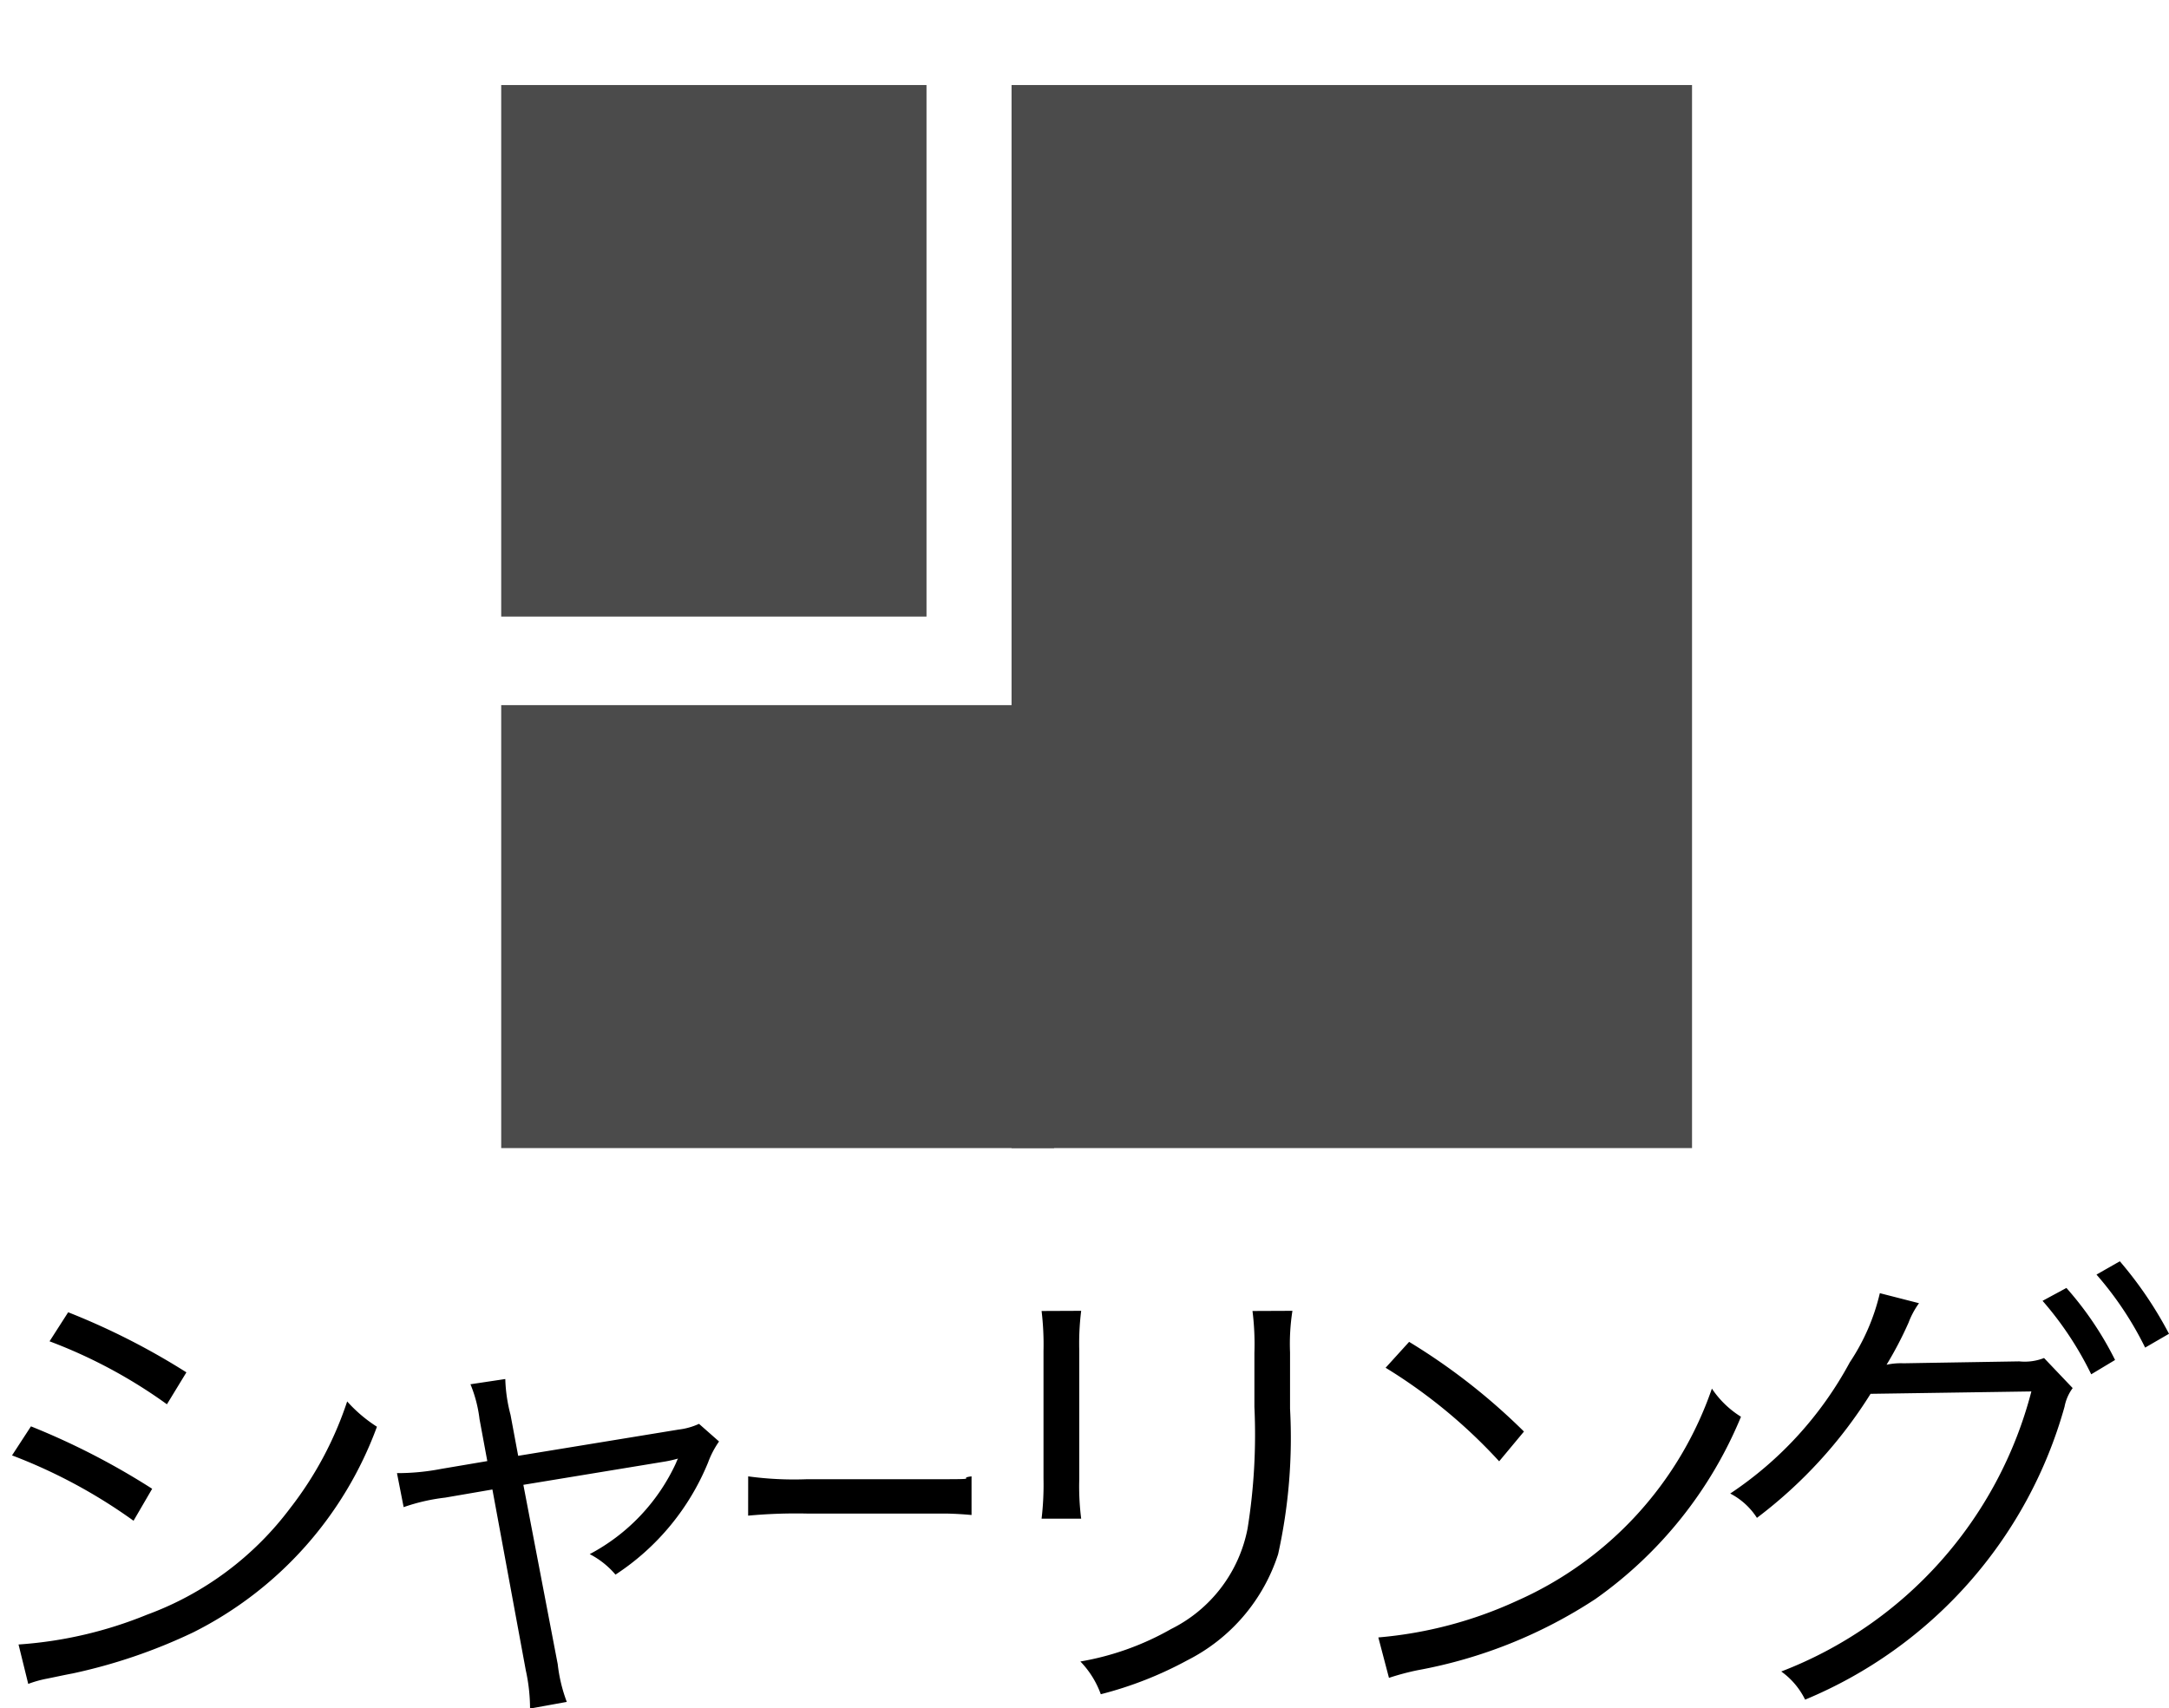
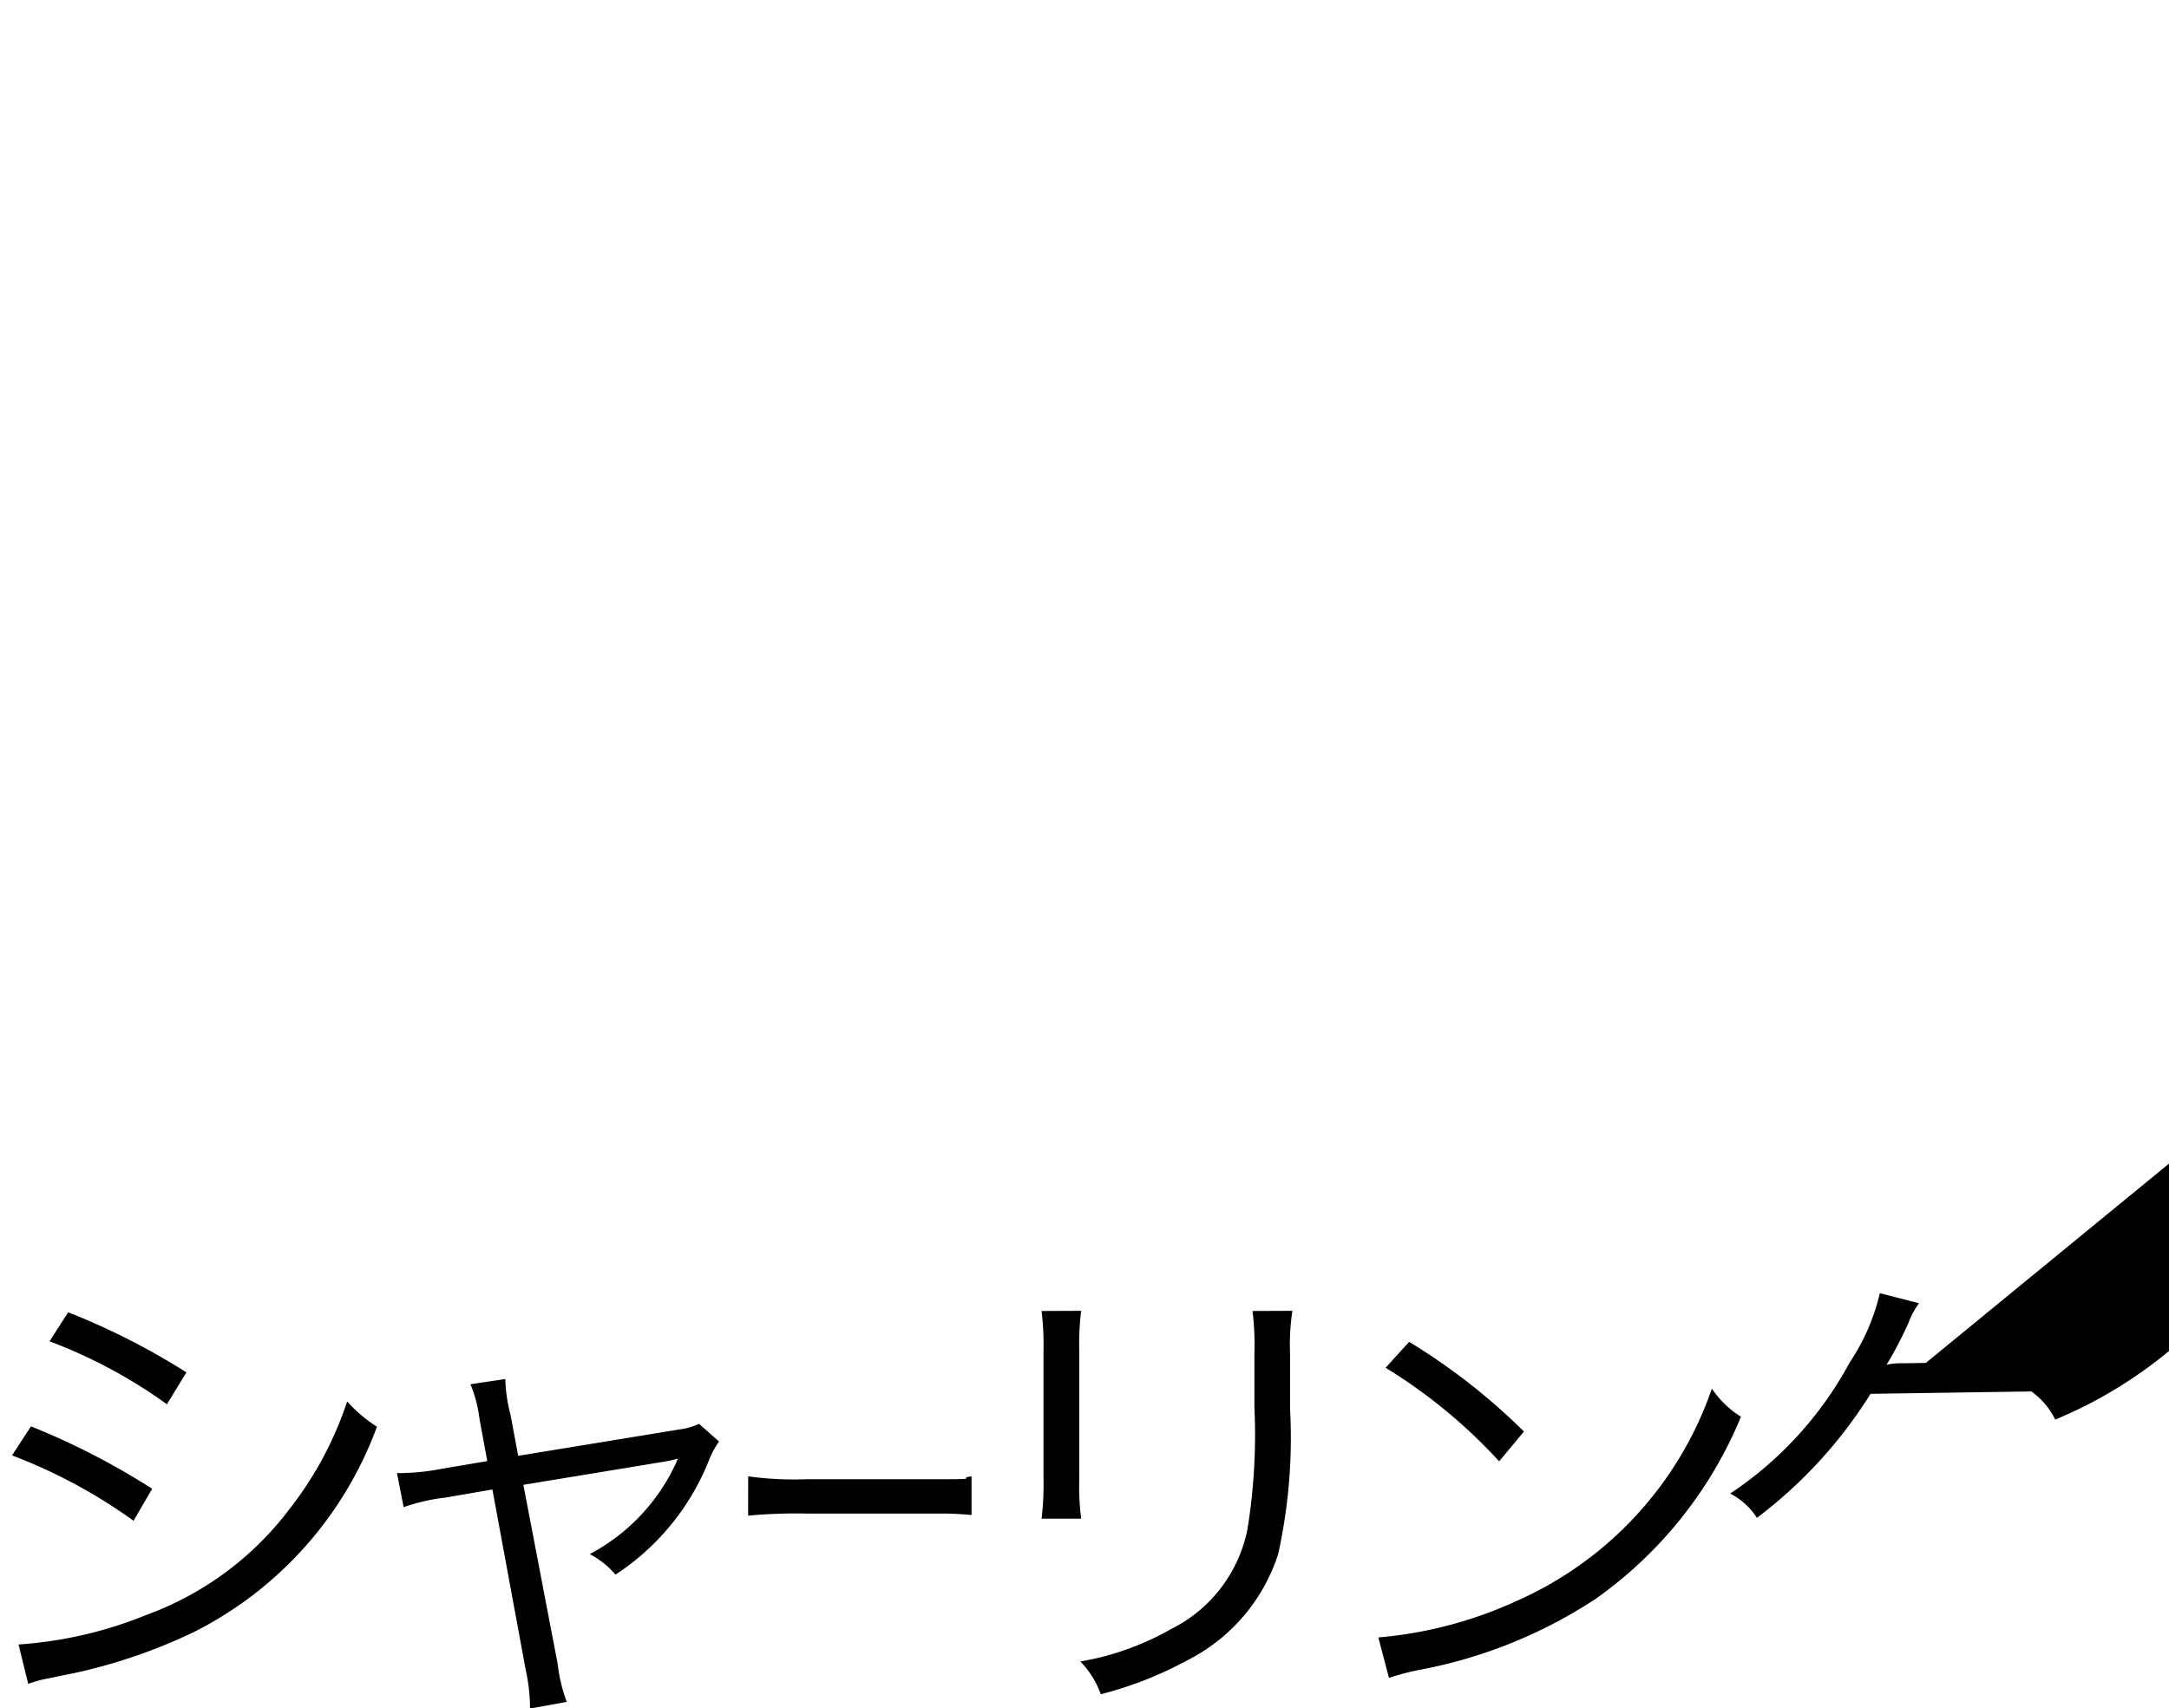
<svg xmlns="http://www.w3.org/2000/svg" width="51" height="40.173" viewBox="0 0 51 40.173">
  <g id="グループ_21307" data-name="グループ 21307" transform="translate(-323 -55)">
    <g id="コンポーネント_212_1" data-name="コンポーネント 212 – 1" transform="translate(323 55)" opacity="0">
-       <rect id="長方形_29426" data-name="長方形 29426" width="51" height="40" fill="#fff" />
-     </g>
+       </g>
    <g id="グループ_21304" data-name="グループ 21304" transform="translate(0 2)">
      <g id="グループ_21168" data-name="グループ 21168" transform="translate(334.785 55)">
-         <rect id="長方形_29389" data-name="長方形 29389" width="16" height="25" transform="translate(12 0)" fill="#4b4b4b" />
-         <rect id="長方形_29390" data-name="長方形 29390" width="10" height="12.5" transform="translate(0 0)" fill="#4b4b4b" />
-         <rect id="長方形_29405" data-name="長方形 29405" width="13" height="10.417" transform="translate(0 14.583)" fill="#4b4b4b" />
-       </g>
-       <path id="パス_74573" data-name="パス 74573" d="M2.182-6a11.8,11.8,0,0,1,2.76,1.481L5.4-5.27A16.59,16.59,0,0,0,2.62-6.683ZM1.3-3.317A12.457,12.457,0,0,1,4.157-1.78l.438-.752A17.115,17.115,0,0,0,1.745-4Zm.381,5.374a2.634,2.634,0,0,1,.438-.123c.224-.045.426-.09.606-.123A12.816,12.816,0,0,0,5.56.845a8.8,8.8,0,0,0,4.32-4.836,3.383,3.383,0,0,1-.7-.595A8.355,8.355,0,0,1,7.837-2.072,7.39,7.39,0,0,1,4.471.43a9.7,9.7,0,0,1-3.018.7Zm10.794-5.24L11.394-3a5.411,5.411,0,0,1-1.043.1l.157.8a4.522,4.522,0,0,1,.976-.224l1.111-.191.785,4.252a4.2,4.2,0,0,1,.1.9l.864-.157a3.64,3.64,0,0,1-.213-.886l-.808-4.219,3.344-.55a2.927,2.927,0,0,0,.292-.067.708.708,0,0,0-.045.1A4.6,4.6,0,0,1,14.883-.995a1.987,1.987,0,0,1,.606.482,5.746,5.746,0,0,0,2.177-2.637,2.147,2.147,0,0,1,.258-.494l-.471-.415a1.588,1.588,0,0,1-.482.135l-3.77.617-.18-.965a3.667,3.667,0,0,1-.123-.841l-.819.123a3.108,3.108,0,0,1,.213.819ZM18.608-1.9A12.257,12.257,0,0,1,20-1.949h3.238s.264,0,.623.034v-.909c-.348.045.218.067-.612.067H20a7.937,7.937,0,0,1-1.391-.067Zm6.9-4.813a6.6,6.6,0,0,1,.045.942v3a6.8,6.8,0,0,1-.045.942h.931a5.942,5.942,0,0,1-.045-.931V-5.786a6.13,6.13,0,0,1,.045-.931Zm4.959,0a6.239,6.239,0,0,1,.045.987v1.268A13.951,13.951,0,0,1,30.352-1.6a3.347,3.347,0,0,1-1.8,2.367,6.533,6.533,0,0,1-2.132.763A2.146,2.146,0,0,1,26.9,2.3,8.833,8.833,0,0,0,28.938,1.5,4.263,4.263,0,0,0,31.07-.995a12.645,12.645,0,0,0,.28-3.422V-5.741a5.008,5.008,0,0,1,.056-.976Zm3.13,1.335a12.389,12.389,0,0,1,2.67,2.2l.583-.7a14.616,14.616,0,0,0-2.7-2.109Zm.079,7.293a5.9,5.9,0,0,1,.673-.18A11.312,11.312,0,0,0,38.531.06a9.841,9.841,0,0,0,3.422-4.286,2.247,2.247,0,0,1-.684-.662A8.478,8.478,0,0,1,36.691.1a9.766,9.766,0,0,1-3.265.864ZM45.218-7.132a4.965,4.965,0,0,1-.707,1.627A8.607,8.607,0,0,1,41.7-2.42a1.644,1.644,0,0,1,.628.572A10.862,10.862,0,0,0,45-4.765l3.781-.056A9.652,9.652,0,0,1,42.9,1.765a1.774,1.774,0,0,1,.561.662,10.519,10.519,0,0,0,6.1-6.889,1.077,1.077,0,0,1,.191-.438l-.673-.707a1.237,1.237,0,0,1-.583.079L46.3-5.492l-.524.009a1.6,1.6,0,0,0-.4.034,8.733,8.733,0,0,0,.516-.987,1.946,1.946,0,0,1,.247-.46Zm3.826.18a7.831,7.831,0,0,1,1.144,1.728l.561-.337a7.769,7.769,0,0,0-1.144-1.694Zm1.268-.617a7.886,7.886,0,0,1,1.144,1.717l.561-.325a9.14,9.14,0,0,0-1.156-1.705Z" transform="translate(321.983 90.544)" />
+         </g>
+       <path id="パス_74573" data-name="パス 74573" d="M2.182-6a11.8,11.8,0,0,1,2.76,1.481L5.4-5.27A16.59,16.59,0,0,0,2.62-6.683ZM1.3-3.317A12.457,12.457,0,0,1,4.157-1.78l.438-.752A17.115,17.115,0,0,0,1.745-4Zm.381,5.374a2.634,2.634,0,0,1,.438-.123c.224-.045.426-.09.606-.123A12.816,12.816,0,0,0,5.56.845a8.8,8.8,0,0,0,4.32-4.836,3.383,3.383,0,0,1-.7-.595A8.355,8.355,0,0,1,7.837-2.072,7.39,7.39,0,0,1,4.471.43a9.7,9.7,0,0,1-3.018.7Zm10.794-5.24L11.394-3a5.411,5.411,0,0,1-1.043.1l.157.8a4.522,4.522,0,0,1,.976-.224l1.111-.191.785,4.252a4.2,4.2,0,0,1,.1.9l.864-.157a3.64,3.64,0,0,1-.213-.886l-.808-4.219,3.344-.55a2.927,2.927,0,0,0,.292-.067.708.708,0,0,0-.045.1A4.6,4.6,0,0,1,14.883-.995a1.987,1.987,0,0,1,.606.482,5.746,5.746,0,0,0,2.177-2.637,2.147,2.147,0,0,1,.258-.494l-.471-.415a1.588,1.588,0,0,1-.482.135l-3.77.617-.18-.965a3.667,3.667,0,0,1-.123-.841l-.819.123a3.108,3.108,0,0,1,.213.819ZM18.608-1.9A12.257,12.257,0,0,1,20-1.949h3.238s.264,0,.623.034v-.909c-.348.045.218.067-.612.067H20a7.937,7.937,0,0,1-1.391-.067Zm6.9-4.813a6.6,6.6,0,0,1,.045.942v3a6.8,6.8,0,0,1-.045.942h.931a5.942,5.942,0,0,1-.045-.931V-5.786a6.13,6.13,0,0,1,.045-.931Zm4.959,0a6.239,6.239,0,0,1,.045.987v1.268A13.951,13.951,0,0,1,30.352-1.6a3.347,3.347,0,0,1-1.8,2.367,6.533,6.533,0,0,1-2.132.763A2.146,2.146,0,0,1,26.9,2.3,8.833,8.833,0,0,0,28.938,1.5,4.263,4.263,0,0,0,31.07-.995a12.645,12.645,0,0,0,.28-3.422V-5.741a5.008,5.008,0,0,1,.056-.976Zm3.13,1.335a12.389,12.389,0,0,1,2.67,2.2l.583-.7a14.616,14.616,0,0,0-2.7-2.109Zm.079,7.293a5.9,5.9,0,0,1,.673-.18A11.312,11.312,0,0,0,38.531.06a9.841,9.841,0,0,0,3.422-4.286,2.247,2.247,0,0,1-.684-.662A8.478,8.478,0,0,1,36.691.1a9.766,9.766,0,0,1-3.265.864ZM45.218-7.132a4.965,4.965,0,0,1-.707,1.627A8.607,8.607,0,0,1,41.7-2.42a1.644,1.644,0,0,1,.628.572A10.862,10.862,0,0,0,45-4.765l3.781-.056a1.774,1.774,0,0,1,.561.662,10.519,10.519,0,0,0,6.1-6.889,1.077,1.077,0,0,1,.191-.438l-.673-.707a1.237,1.237,0,0,1-.583.079L46.3-5.492l-.524.009a1.6,1.6,0,0,0-.4.034,8.733,8.733,0,0,0,.516-.987,1.946,1.946,0,0,1,.247-.46Zm3.826.18a7.831,7.831,0,0,1,1.144,1.728l.561-.337a7.769,7.769,0,0,0-1.144-1.694Zm1.268-.617a7.886,7.886,0,0,1,1.144,1.717l.561-.325a9.14,9.14,0,0,0-1.156-1.705Z" transform="translate(321.983 90.544)" />
    </g>
    <g id="コンポーネント_212_8" data-name="コンポーネント 212 – 8" transform="translate(323 55)" opacity="0">
-       <rect id="長方形_29426-2" data-name="長方形 29426" width="51" height="40" fill="#fff" />
-     </g>
+       </g>
  </g>
</svg>